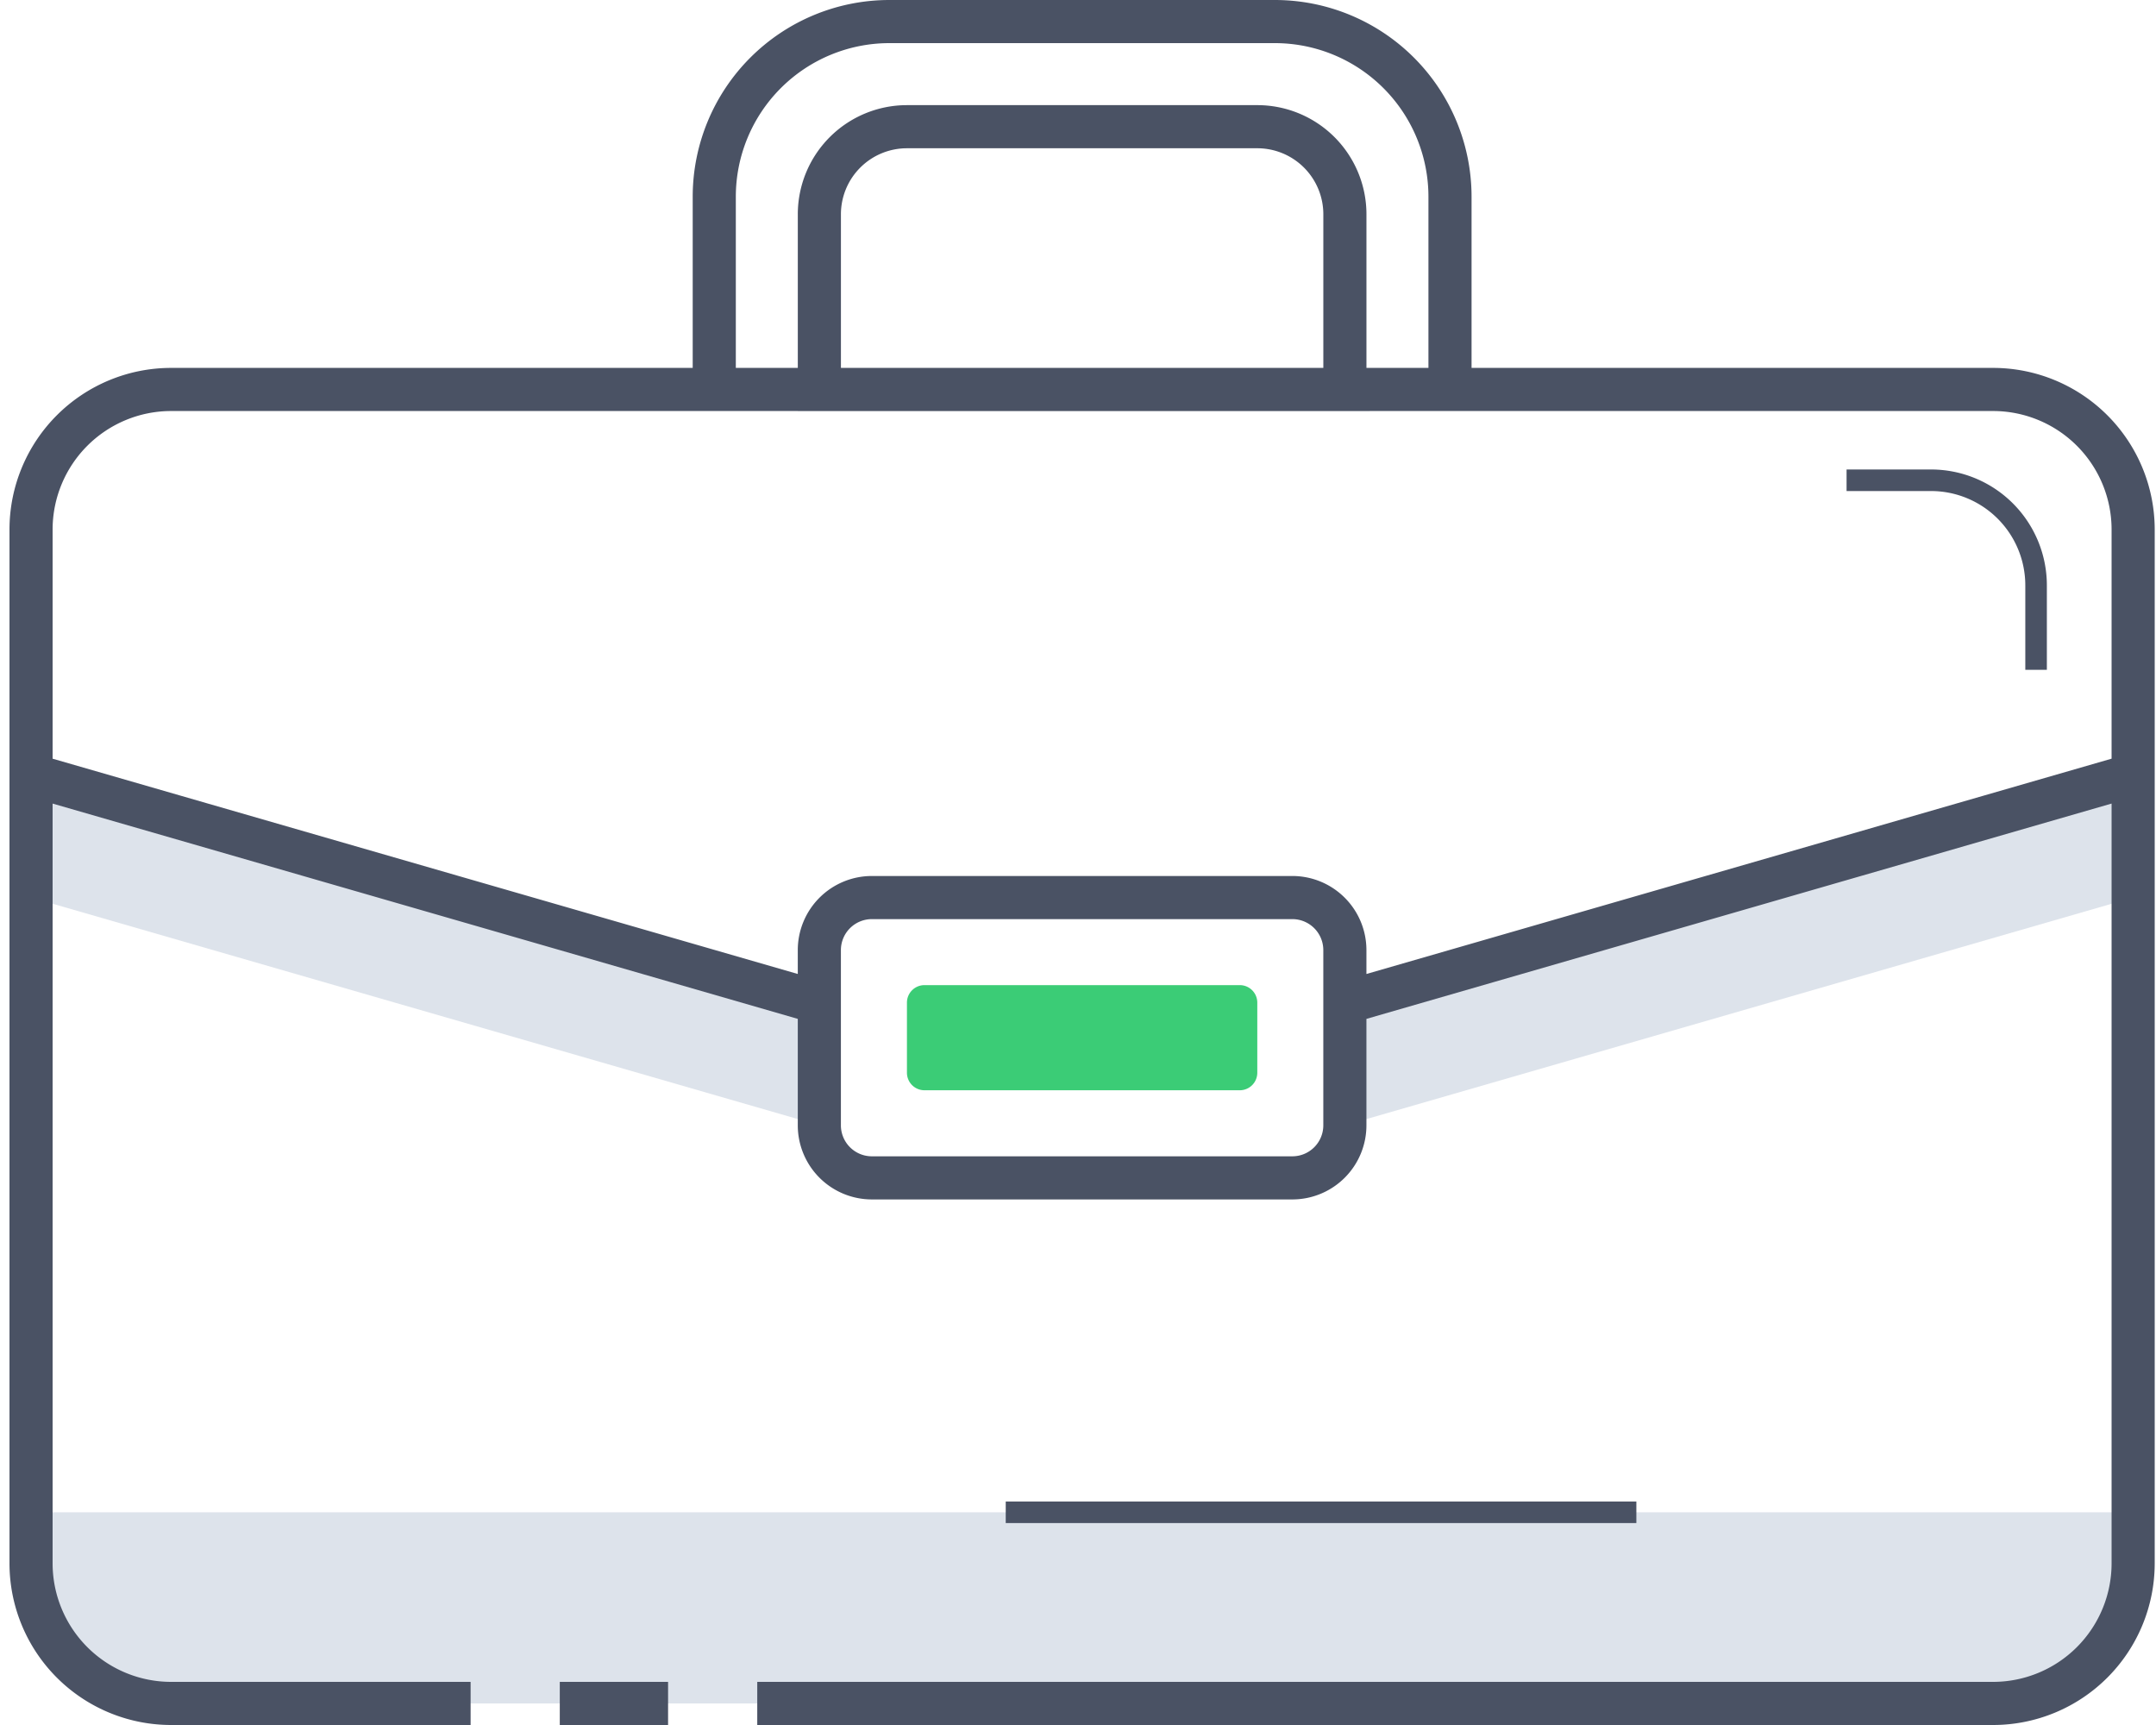
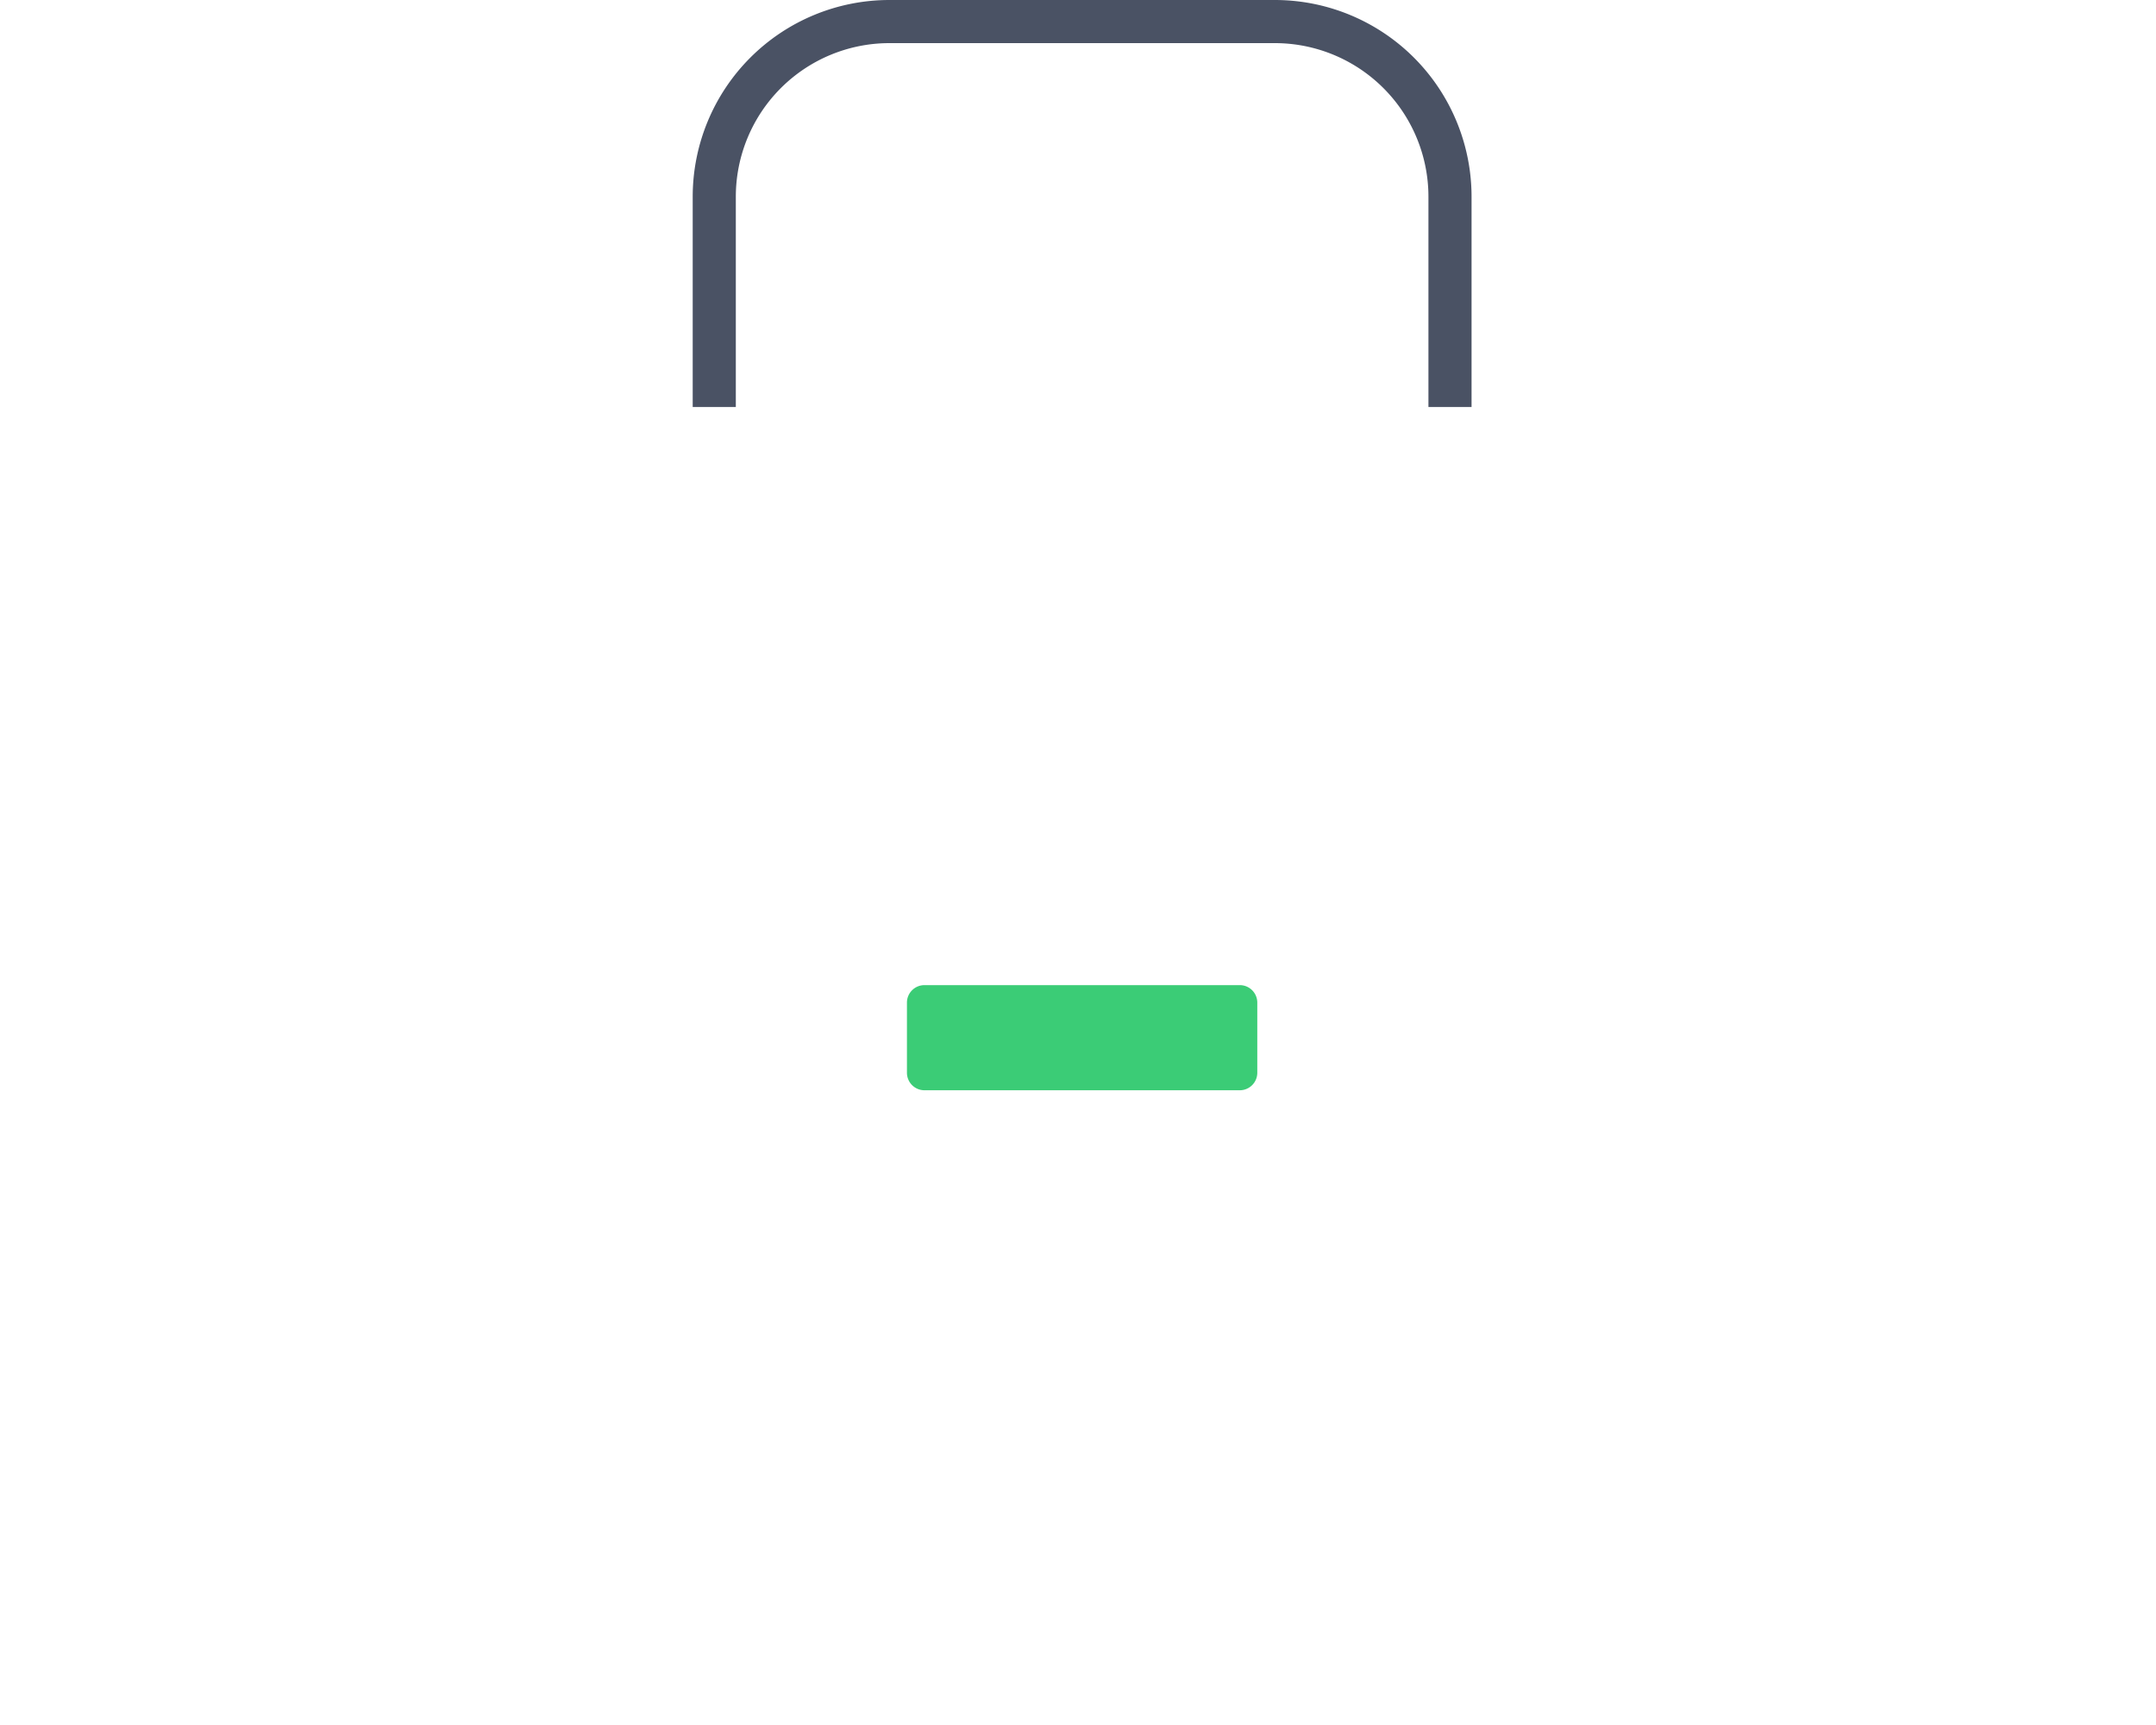
<svg xmlns="http://www.w3.org/2000/svg" fill="none" viewBox="0 0 100 80">
-   <path d="M98.943 70.137H1v2.66A6.205 6.205 0 007.205 79h85.534a6.205 6.205 0 006.204-6.205v-2.66zM62.38 52.188l36.563-10.563v-5.688L62.381 46.5v5.688zM38.006 52.188L1.443 41.624v-6.094L38.006 46.5v5.688z" fill="#DDE3EB" />
-   <path d="M85.648 22.273h3.915a4.875 4.875 0 014.875 4.875v3.915m-47.79 39.073h29.25" stroke="#4A5264" />
  <path d="M67.254 18.875v-9.75A8.125 8.125 0 0059.129 1H41.254a8.125 8.125 0 00-8.125 8.125v9.75" stroke="#4A5264" stroke-width="2" />
-   <path d="M1.441 35.938L38.004 46.5M98.94 35.937L62.38 46.5M21.828 79H7.94a6.5 6.5 0 01-6.5-6.5V24.562a6.5 6.5 0 016.5-6.5h84.5a6.5 6.5 0 016.5 6.5V72.5a6.5 6.5 0 01-6.5 6.5H35.123m-9.159 0h5.023m31.392-60.938V9.938a4.062 4.062 0 00-4.063-4.062h-16.25a4.062 4.062 0 00-4.062 4.063v8.124h24.375zM40.44 54.626h19.5a2.437 2.437 0 002.438-2.438v-8.124a2.437 2.437 0 00-2.438-2.438h-19.5a2.437 2.437 0 00-2.437 2.438v8.124a2.437 2.437 0 002.437 2.438z" stroke="#4A5264" stroke-width="2" />
-   <path d="M42.066 46.5c0-.449.364-.813.813-.813h14.625c.449 0 .812.364.812.813v3.25a.813.813 0 01-.812.813H42.879a.813.813 0 01-.813-.813V46.5z" fill="#3BCC76" />
+   <path d="M42.066 46.5c0-.449.364-.813.813-.813h14.625c.449 0 .812.364.812.813v3.25a.813.813 0 01-.812.813H42.879a.813.813 0 01-.813-.813V46.5" fill="#3BCC76" />
</svg>